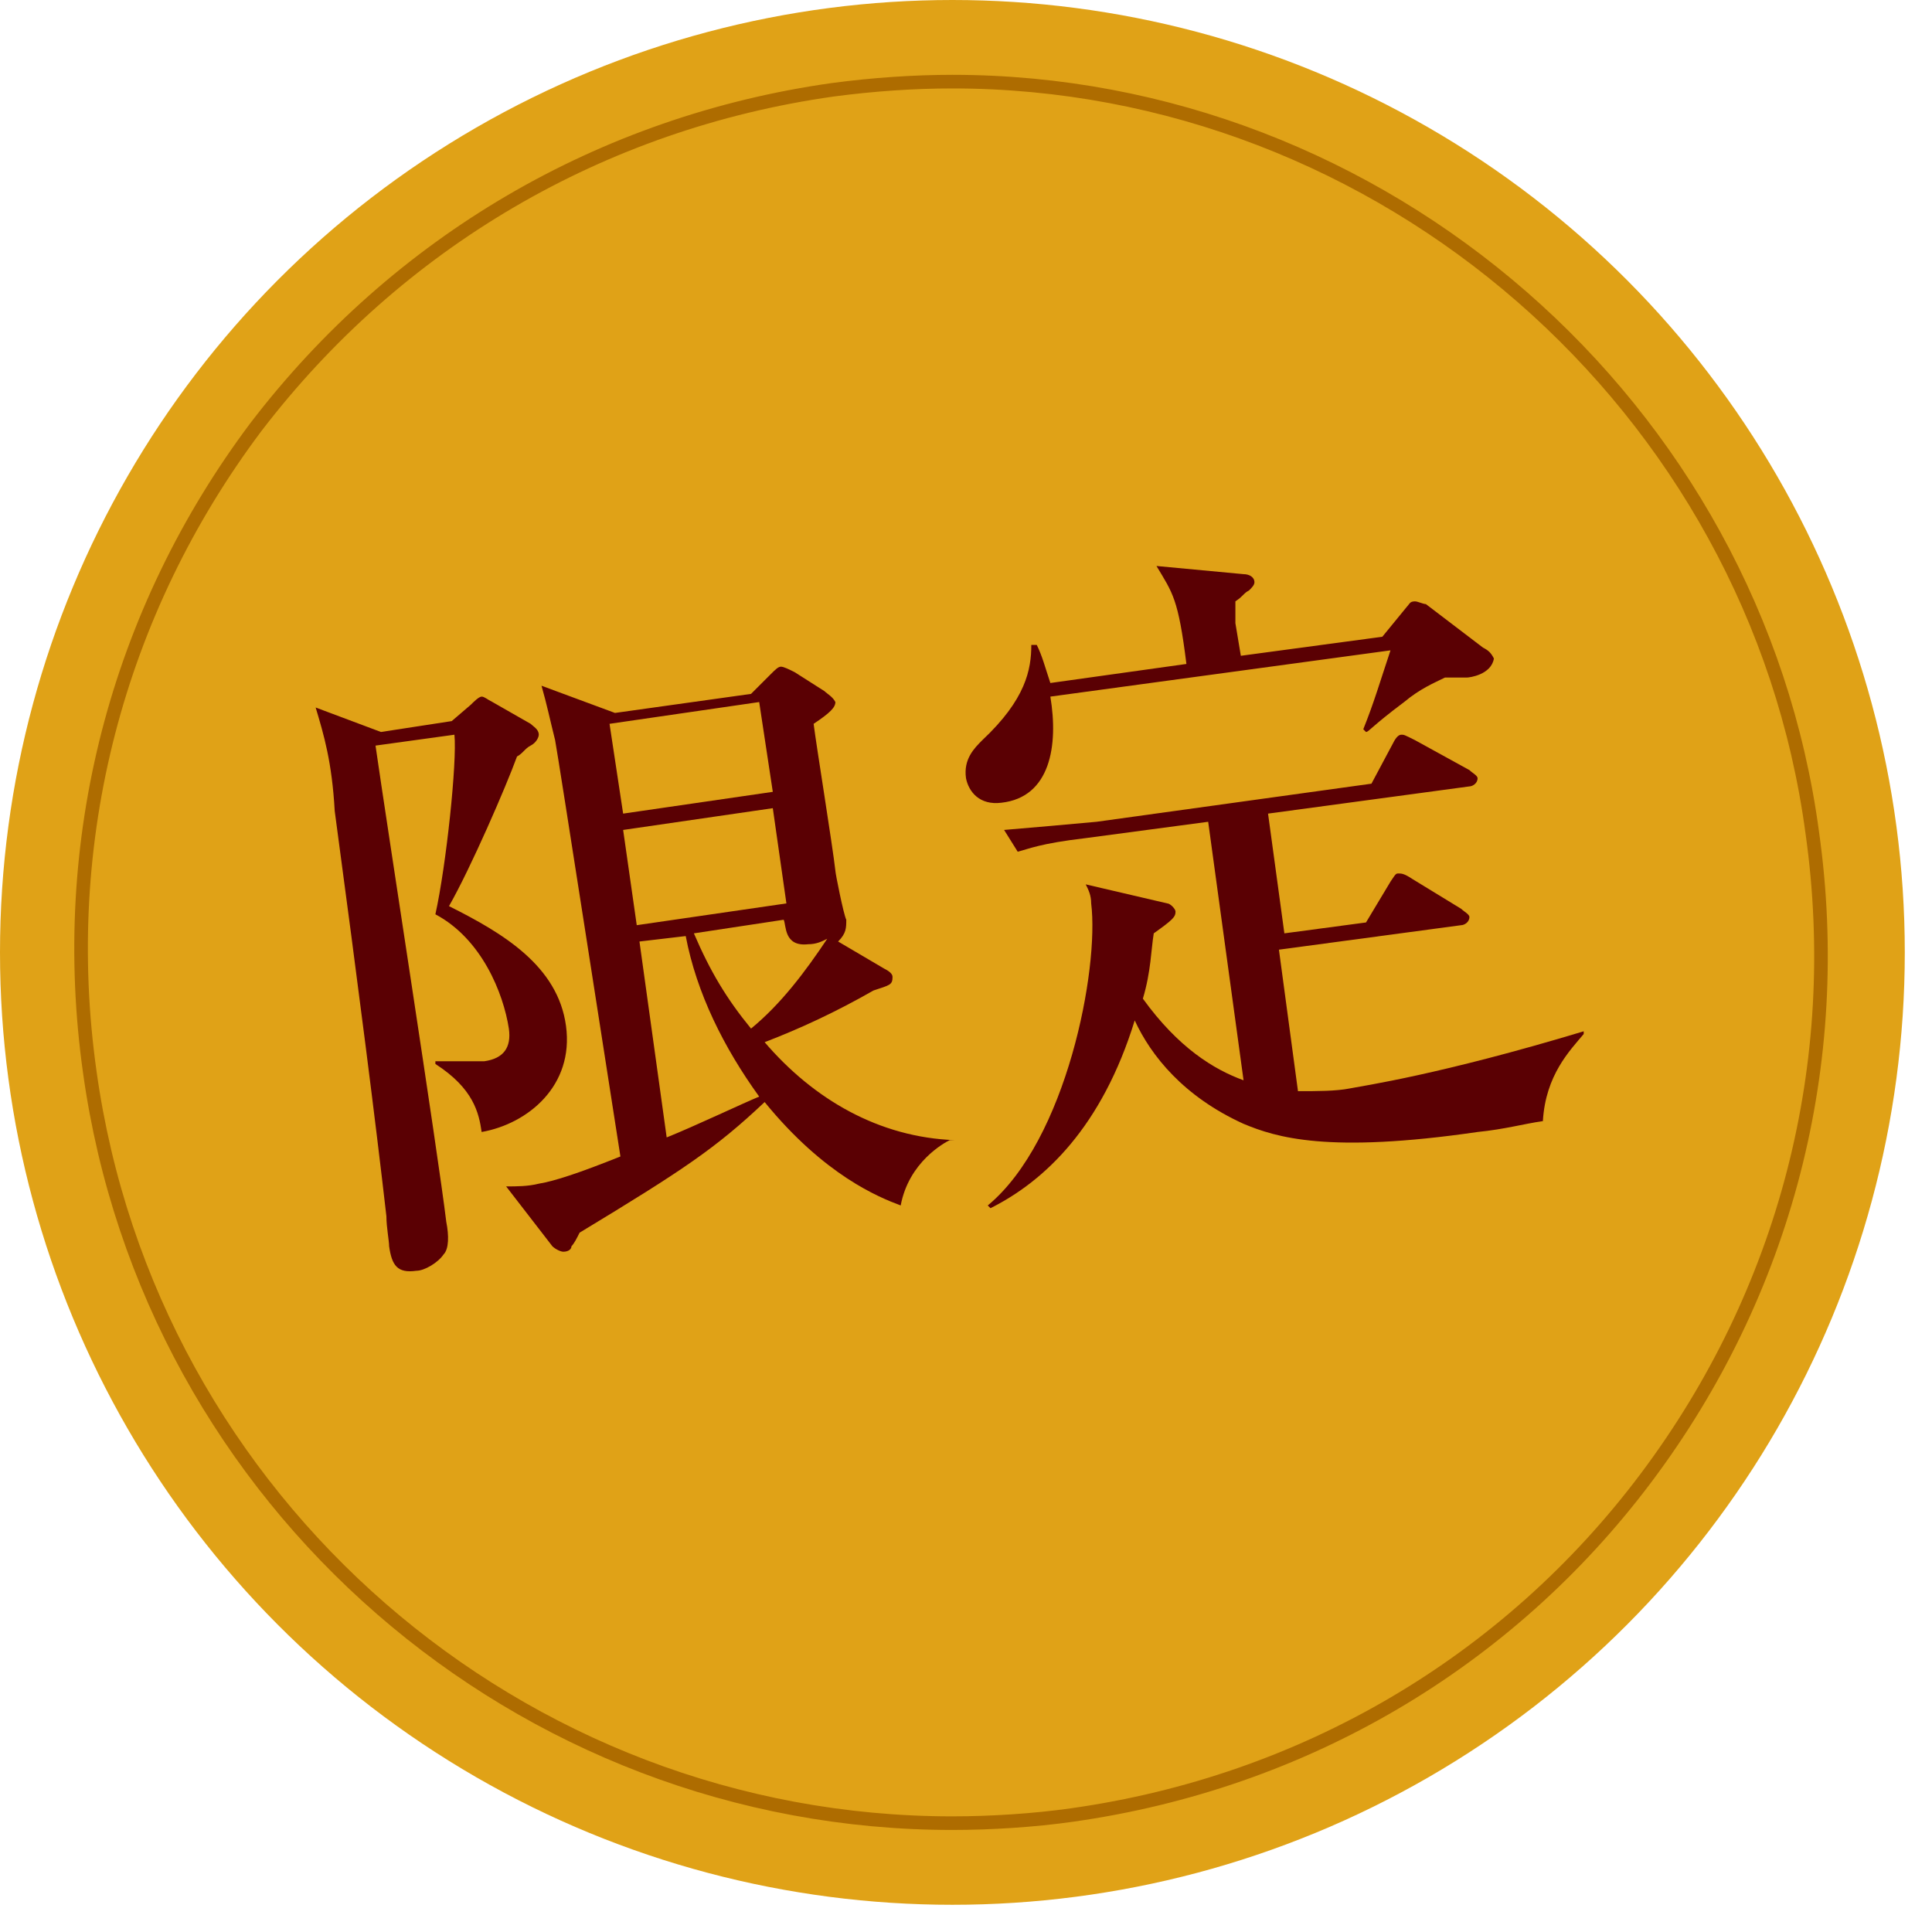
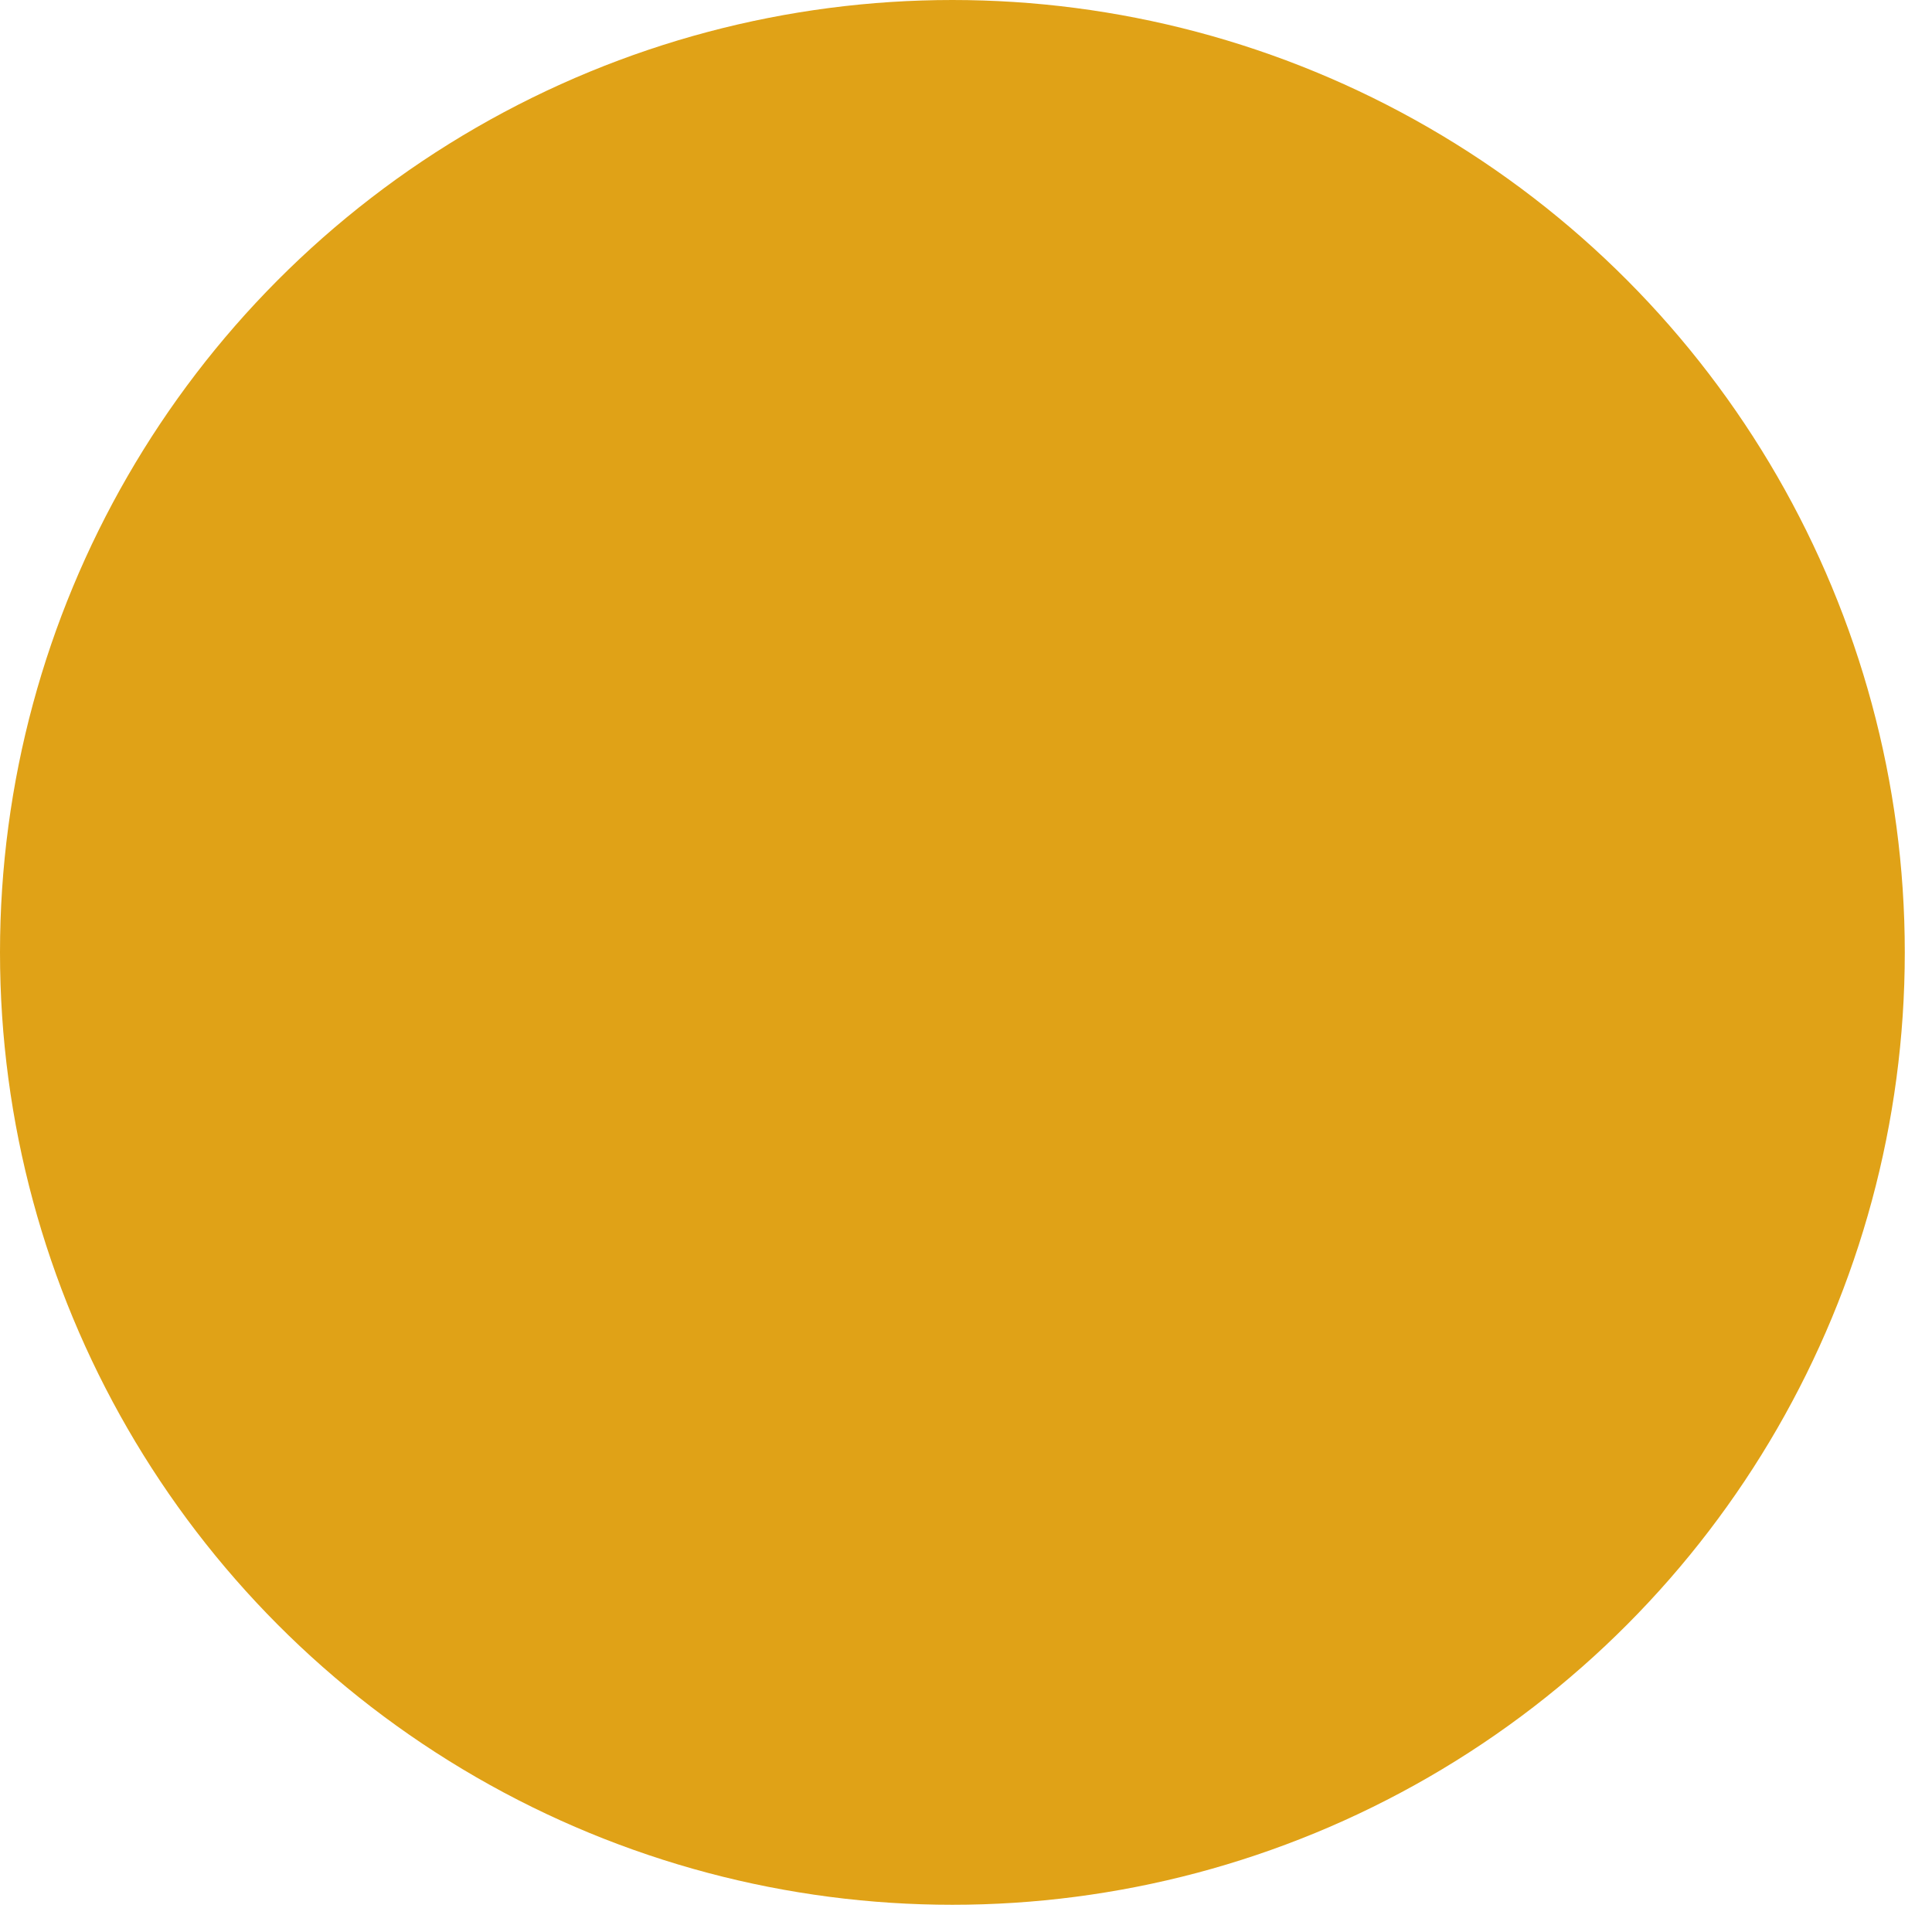
<svg xmlns="http://www.w3.org/2000/svg" version="1.1" id="レイヤー_1" x="0px" y="0px" width="71px" height="71px" viewBox="0 0 71 71" style="enable-background:new 0 0 71 71;" xml:space="preserve">
  <style type="text/css">
	.st0{fill:#E0A217;}
	.st1{fill:none;stroke:#AE6C00;stroke-width:0.5;stroke-miterlimit:10;}
	.st2{fill:#5A0003;}
</style>
  <g>
    <circle class="st0" cx="35" cy="35" r="35" />
-     <path class="st1" d="M35,67C19.1,67,5.5,55.2,3.3,39.4c-1.2-8.5,1-16.9,6.1-23.7C14.6,8.9,22.1,4.5,30.6,3.3C32.1,3.1,33.6,3,35,3   c15.8,0,29.5,11.9,31.6,27.6c1.2,8.5-1,16.9-6.1,23.7c-5.1,6.8-12.6,11.2-21.1,12.4C38,66.9,36.4,67,35,67z" />
  </g>
  <g>
    <g>
-       <path class="st2" d="M16.6,26.5l0.7-0.6c0.1-0.1,0.3-0.3,0.4-0.3c0.1,0,0.2,0.1,0.4,0.2l1.4,0.8c0.1,0.1,0.3,0.2,0.3,0.4    c0,0.1-0.1,0.3-0.3,0.4c-0.2,0.1-0.3,0.3-0.5,0.4c-0.4,1.1-1.7,4.1-2.5,5.5c2,1,4,2.2,4.3,4.4c0.3,2.2-1.4,3.6-3.1,3.9    c-0.1-0.7-0.3-1.6-1.7-2.5l0-0.1c0.5,0,1.7,0,1.8,0c0.7-0.1,1-0.5,0.9-1.2c-0.2-1.3-1-3.3-2.7-4.2c0.4-1.8,0.8-5.6,0.7-6.6    l-2.9,0.4c0.4,2.8,2.3,15,2.6,17.5c0.1,0.5,0.1,1-0.1,1.2c-0.2,0.3-0.7,0.6-1,0.6c-0.7,0.1-0.9-0.2-1-0.9c0-0.2-0.1-0.7-0.1-1.1    c-0.4-3.5-1-8.2-1.9-14.9C12.2,28,11.9,27,11.6,26l2.4,0.9L16.6,26.5z M34.9,41.9c-0.2,0.1-1.5,0.8-1.8,2.4    c-0.8-0.3-2.8-1.1-5-3.8c-1.8,1.7-3,2.5-6.8,4.8c-0.1,0.2-0.2,0.4-0.3,0.5c0,0.1-0.1,0.2-0.3,0.2c-0.1,0-0.3-0.1-0.4-0.2l-1.7-2.2    c0.4,0,0.8,0,1.2-0.1c0.6-0.1,1.5-0.4,3-1c-0.3-1.9-2.3-14.8-2.4-15.3c-0.2-0.8-0.3-1.3-0.5-2l2.7,1l5-0.7l0.7-0.7    c0.2-0.2,0.3-0.3,0.4-0.3c0.1,0,0.3,0.1,0.5,0.2l1.1,0.7c0.1,0.1,0.3,0.2,0.4,0.4c0,0.2-0.2,0.4-0.8,0.8c0.1,0.8,0.7,4.5,0.8,5.4    c0,0.1,0.3,1.6,0.4,1.8c0,0.3,0,0.5-0.3,0.8l1.7,1c0.2,0.1,0.3,0.2,0.3,0.3c0,0.3-0.1,0.3-0.7,0.5c-1.4,0.8-2.7,1.4-4,1.9    c1.8,2.1,4.2,3.5,7,3.6L34.9,41.9z M22.4,26.6l0.5,3.3l5.5-0.8l-0.5-3.3L22.4,26.6z M22.9,30.5l0.5,3.5l5.5-0.8l-0.5-3.5    L22.9,30.5z M24.5,41.8c1-0.4,2.9-1.3,3.4-1.5c-1.3-1.8-2.3-3.8-2.7-5.9l-1.7,0.2L24.5,41.8z M25.5,34.3c0.6,1.4,1.2,2.4,2.1,3.5    c1.1-0.9,2-2.1,2.8-3.3c-0.2,0.1-0.4,0.2-0.7,0.2c-0.9,0.1-0.8-0.7-0.9-0.9L25.5,34.3z" />
-       <path class="st2" d="M53.9,24.9c-0.3,0-0.7,0-0.8,0c-0.4,0.2-0.9,0.4-1.5,0.9c-1.2,0.9-1.3,1.1-1.4,1.1l-0.1-0.1    c0.4-1,0.6-1.7,1-2.9l-12.5,1.7c0.3,1.8,0,3.7-1.8,3.9c-0.8,0.1-1.2-0.4-1.3-0.9c-0.1-0.7,0.3-1.1,0.6-1.4    c1.6-1.5,1.8-2.6,1.8-3.5l0.2,0c0.2,0.4,0.3,0.8,0.5,1.4l5-0.7c-0.3-2.4-0.5-2.6-1.1-3.6l3.2,0.3c0.2,0,0.4,0.1,0.4,0.3    c0,0.1-0.1,0.2-0.2,0.3c-0.2,0.1-0.2,0.2-0.5,0.4c0,0.3,0,0.4,0,0.8l0.2,1.2l5.2-0.7l0.9-1.1c0.1-0.1,0.1-0.2,0.3-0.2    c0.1,0,0.3,0.1,0.4,0.1l2.1,1.6c0.2,0.1,0.3,0.2,0.4,0.4C54.8,24.8,54,24.9,53.9,24.9z M56.7,41.2c-0.7,0.1-1.4,0.3-2.4,0.4    c-5.5,0.8-7.4,0.2-8.6-0.3c-2.2-1-3.4-2.5-4-3.8c-1.2,3.9-3.3,5.9-5.3,6.9l-0.1-0.1c2.9-2.4,4.1-8.7,3.8-11.1    c0-0.3-0.1-0.5-0.2-0.7l3,0.7c0.1,0,0.3,0.2,0.3,0.3c0,0.2-0.1,0.3-0.8,0.8c-0.1,0.6-0.1,1.4-0.4,2.4c1.3,1.8,2.6,2.6,3.7,3    l-1.3-9.5l-4.5,0.6c-1.7,0.2-2.1,0.4-2.5,0.5l-0.5-0.8c1.2-0.1,2.3-0.2,3.4-0.3l10.1-1.4l0.8-1.5c0.1-0.2,0.2-0.3,0.3-0.3    c0.1,0,0.1,0,0.5,0.2l2,1.1c0.1,0.1,0.3,0.2,0.3,0.3c0,0.2-0.2,0.3-0.3,0.3l-7.4,1l0.6,4.4l3-0.4l0.9-1.5c0.2-0.3,0.2-0.3,0.3-0.3    c0.1,0,0.2,0,0.5,0.2l1.8,1.1c0.1,0.1,0.3,0.2,0.3,0.3c0,0.2-0.2,0.3-0.3,0.3L47,34.9l0.7,5.2c0.7,0,1.4,0,1.9-0.1    c0.5-0.1,3.3-0.5,8.6-2.1l0,0.1C57.7,38.6,56.8,39.5,56.7,41.2z" />
-     </g>
+       </g>
  </g>
</svg>